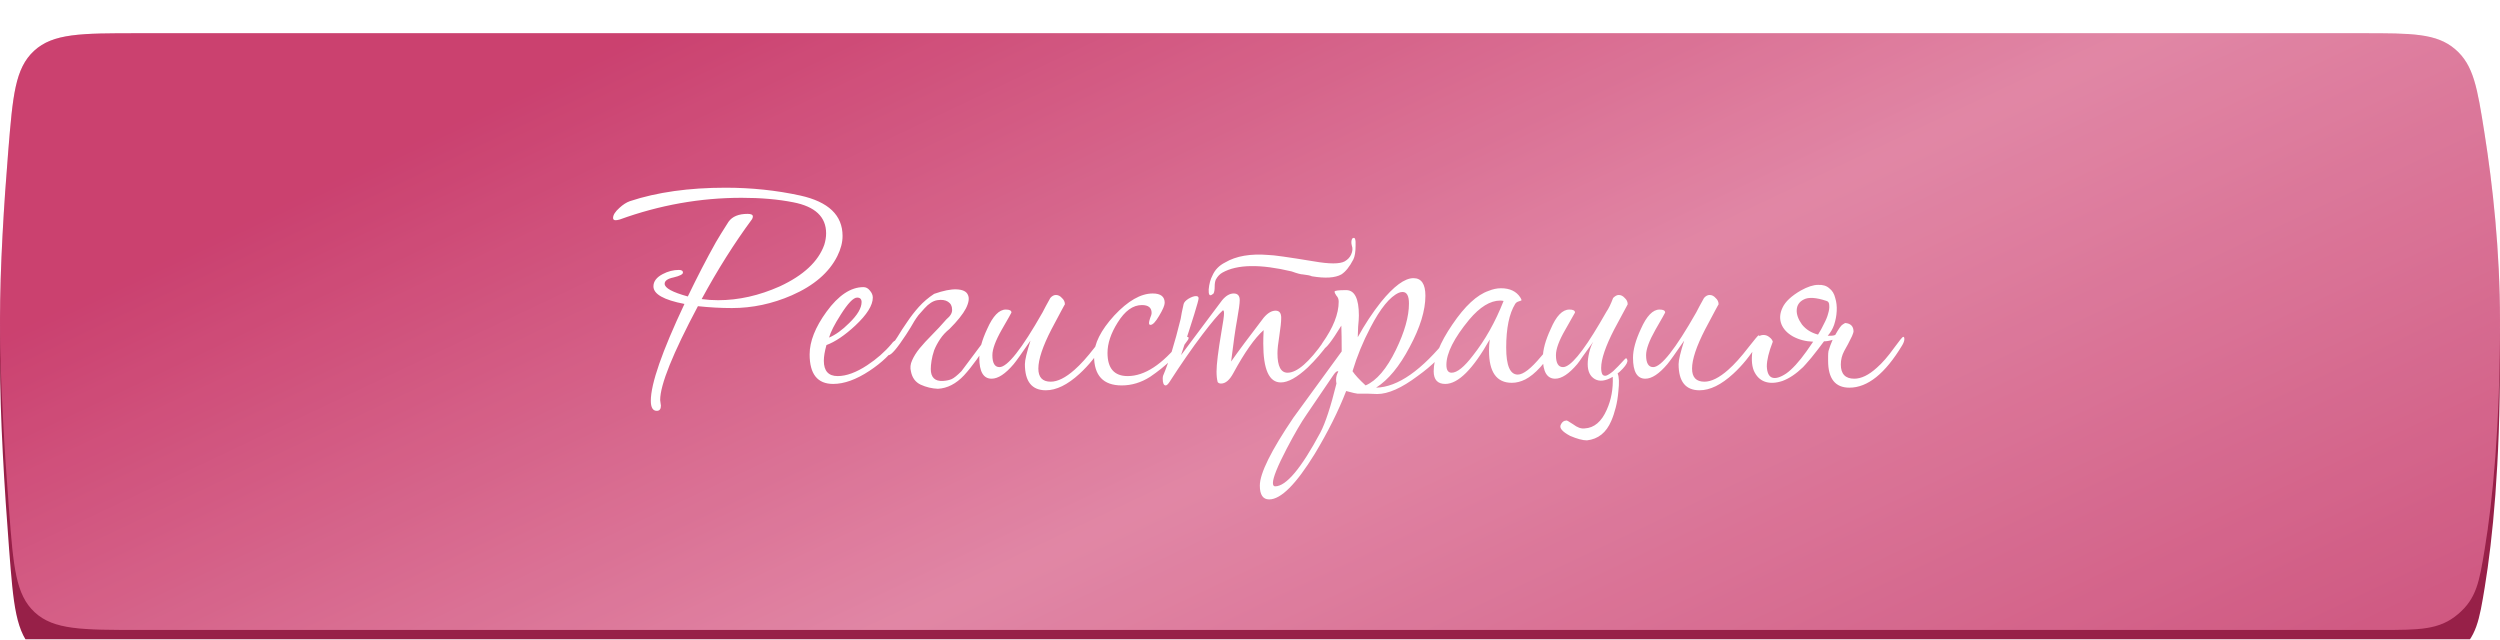
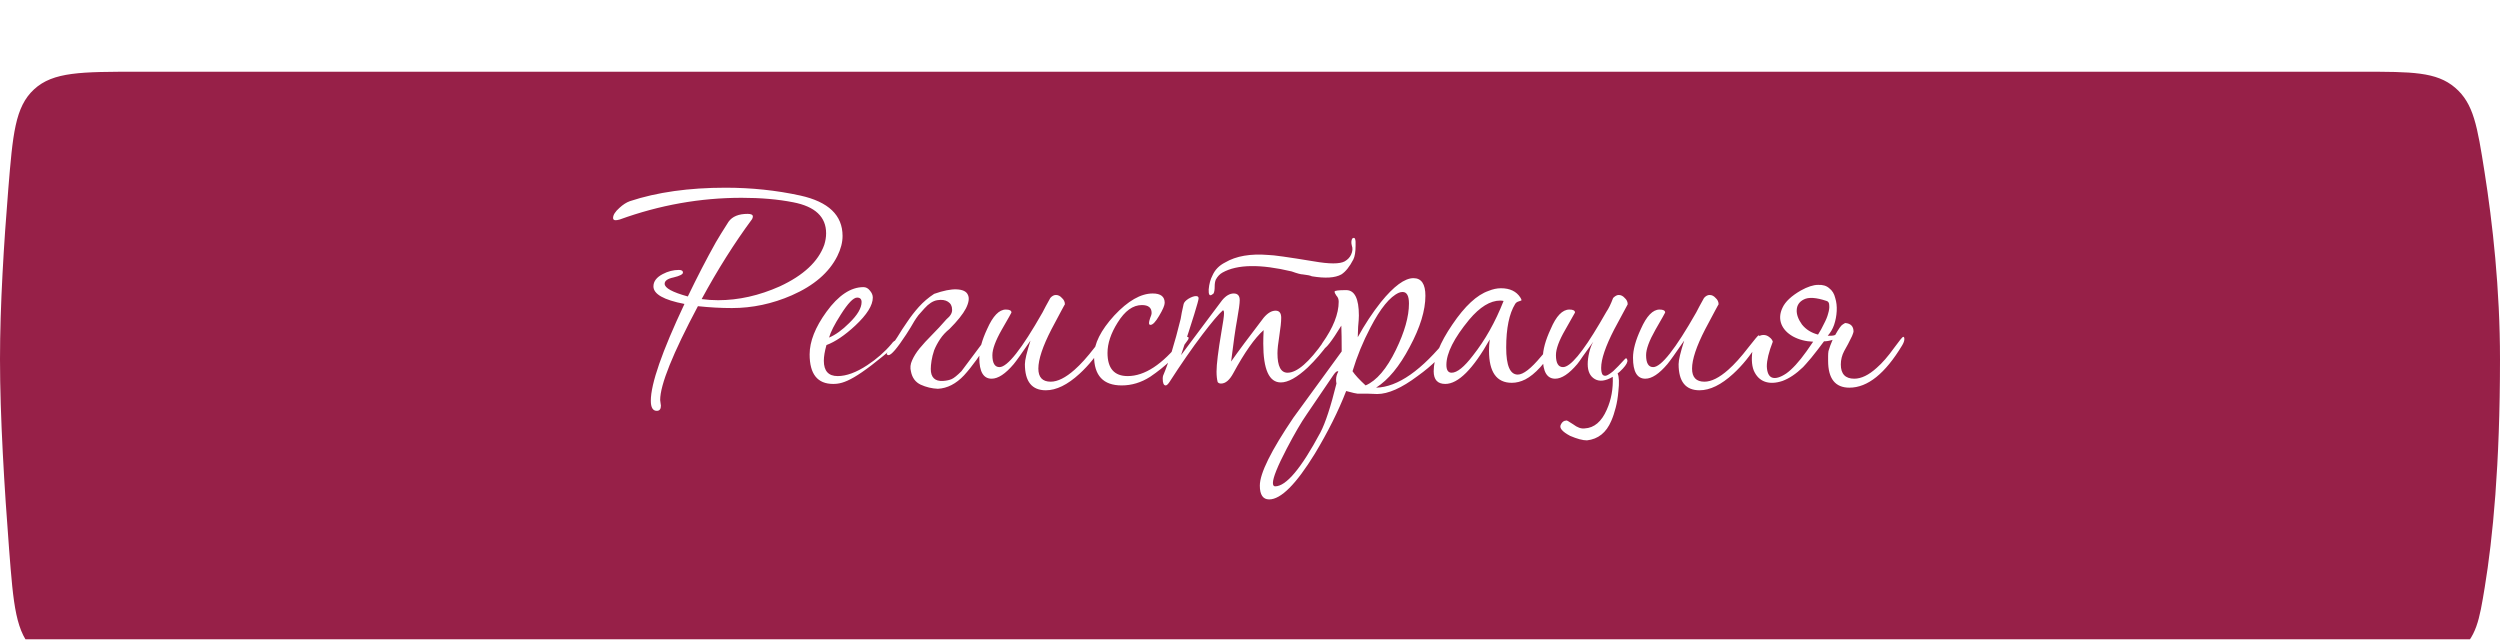
<svg xmlns="http://www.w3.org/2000/svg" width="301" height="77" viewBox="0 0 301 77" fill="none">
  <g filter="url(#filter0_i_31_196)">
    <path d="M0.997 18.779C1.537 12.174 1.807 8.871 4.104 6.754C6.402 4.637 9.799 4.637 16.595 4.637H284.422C290.373 4.637 293.349 4.637 295.593 6.554C297.838 8.472 298.27 11.209 299.135 16.683C300.106 22.828 301 30.787 301 39.261C301 52.021 300.124 60.853 299.164 66.7C298.51 70.685 298.183 72.677 295.943 74.58C293.703 76.482 291.337 76.482 286.605 76.482H16.788C9.914 76.482 6.478 76.482 4.178 74.353C1.878 72.224 1.617 68.861 1.096 62.135C0.534 54.871 3.99854e-06 46.156 0 39.261C-3.76176e-06 32.774 0.473 25.192 0.997 18.779Z" fill="#972048" />
  </g>
  <g filter="url(#filter1_i_31_196)">
-     <path d="M0.997 14.143C1.537 7.537 1.807 4.234 4.104 2.117C6.402 0 9.799 0 16.595 0H284.422C290.373 0 293.349 0 295.593 1.918C297.838 3.835 298.27 6.572 299.135 12.046C300.106 18.191 301 26.15 301 34.624C301 47.384 300.124 56.217 299.164 62.064C298.51 66.048 298.183 68.041 295.943 69.943C293.703 71.845 291.337 71.845 286.605 71.845H16.788C9.914 71.845 6.478 71.845 4.178 69.716C1.878 67.587 1.617 64.224 1.096 57.498C0.534 50.234 3.99854e-06 41.519 0 34.624C-3.76176e-06 28.137 0.473 20.555 0.997 14.143Z" fill="url(#paint0_linear_31_196)" />
-     <path d="M0.997 14.143C1.537 7.537 1.807 4.234 4.104 2.117C6.402 0 9.799 0 16.595 0H284.422C290.373 0 293.349 0 295.593 1.918C297.838 3.835 298.27 6.572 299.135 12.046C300.106 18.191 301 26.15 301 34.624C301 47.384 300.124 56.217 299.164 62.064C298.51 66.048 298.183 68.041 295.943 69.943C293.703 71.845 291.337 71.845 286.605 71.845H16.788C9.914 71.845 6.478 71.845 4.178 69.716C1.878 67.587 1.617 64.224 1.096 57.498C0.534 50.234 3.99854e-06 41.519 0 34.624C-3.76176e-06 28.137 0.473 20.555 0.997 14.143Z" fill="white" fill-opacity="0.17" />
-   </g>
-   <path d="M101.444 28.405C101.444 29.185 101.234 29.995 100.814 30.835C99.824 32.815 97.994 34.39 95.324 35.56C92.984 36.58 90.584 37.09 88.124 37.09C86.804 37.09 85.439 37.015 84.029 36.865C80.999 42.565 79.484 46.33 79.484 48.16C79.484 48.25 79.499 48.37 79.529 48.52C79.559 48.67 79.574 48.775 79.574 48.835C79.574 49.255 79.409 49.465 79.079 49.465C78.599 49.465 78.359 49.06 78.359 48.25C78.359 46.21 79.709 42.325 82.409 36.595C79.919 36.115 78.674 35.41 78.674 34.48C78.674 33.88 79.049 33.385 79.799 32.995C80.429 32.665 81.074 32.5 81.734 32.5C82.064 32.5 82.229 32.605 82.229 32.815C82.229 33.025 81.854 33.22 81.104 33.4C80.384 33.55 80.024 33.805 80.024 34.165C80.024 34.675 80.954 35.185 82.814 35.695C83.954 33.325 85.079 31.15 86.189 29.17C86.519 28.6 87.029 27.775 87.719 26.695C88.169 26.065 88.934 25.75 90.014 25.75C90.434 25.75 90.644 25.855 90.644 26.065C90.644 26.155 90.614 26.26 90.554 26.38C88.424 29.26 86.399 32.47 84.479 36.01C85.139 36.1 85.799 36.145 86.459 36.145C88.919 36.145 91.394 35.59 93.884 34.48C96.734 33.16 98.519 31.495 99.239 29.485C99.389 29.005 99.464 28.54 99.464 28.09C99.464 26.11 98.144 24.865 95.504 24.355C93.674 23.995 91.604 23.815 89.294 23.815C84.314 23.815 79.424 24.685 74.624 26.425C74.414 26.485 74.249 26.515 74.129 26.515C73.919 26.515 73.814 26.425 73.814 26.245C73.814 25.885 74.069 25.48 74.579 25.03C74.999 24.64 75.419 24.37 75.839 24.22C79.109 23.14 82.949 22.6 87.359 22.6C90.479 22.6 93.479 22.915 96.359 23.545C99.749 24.295 101.444 25.915 101.444 28.405ZM108.145 41.14C108.145 41.2 108.115 41.29 108.055 41.41C107.305 42.58 106.18 43.66 104.68 44.65C103.09 45.7 101.635 46.225 100.315 46.225C98.425 46.225 97.48 45.04 97.48 42.67C97.48 41.11 98.155 39.4 99.505 37.54C100.945 35.56 102.43 34.57 103.96 34.57C104.26 34.57 104.515 34.705 104.725 34.975C104.965 35.245 105.085 35.53 105.085 35.83C105.085 36.76 104.38 37.885 102.97 39.205C101.71 40.375 100.555 41.155 99.505 41.545C99.295 42.295 99.19 42.925 99.19 43.435C99.19 44.665 99.745 45.28 100.855 45.28C101.905 45.28 103.09 44.845 104.41 43.975C105.55 43.225 106.525 42.37 107.335 41.41C107.545 41.11 107.755 40.96 107.965 40.96C108.085 40.96 108.145 41.02 108.145 41.14ZM103.735 36.37C103.735 36.01 103.555 35.83 103.195 35.83C102.745 35.83 102.085 36.52 101.215 37.9C100.465 39.07 100 39.985 99.82 40.645C100.6 40.315 101.41 39.73 102.25 38.89C103.24 37.93 103.735 37.09 103.735 36.37ZM114.316 39.61C113.866 39.97 113.491 40.375 113.191 40.825C112.891 41.275 112.651 41.725 112.471 42.175C112.321 42.625 112.216 43.045 112.156 43.435C112.096 43.825 112.066 44.155 112.066 44.425C112.066 45.445 112.561 45.925 113.551 45.865C113.971 45.835 114.316 45.76 114.586 45.64C114.856 45.52 115.246 45.205 115.756 44.695L119.356 39.88C119.686 40.03 119.806 40.165 119.716 40.285C119.626 40.405 119.461 40.585 119.221 40.825C118.081 42.685 117.031 44.14 116.071 45.19C115.111 46.21 114.061 46.75 112.921 46.81C112.201 46.78 111.511 46.615 110.851 46.315C110.221 46.015 109.831 45.49 109.681 44.74C109.561 44.29 109.606 43.84 109.816 43.39C110.026 42.91 110.326 42.43 110.716 41.95C111.136 41.44 111.631 40.9 112.201 40.33C112.771 39.76 113.356 39.13 113.956 38.44C114.436 38.05 114.661 37.66 114.631 37.27C114.631 36.85 114.466 36.535 114.136 36.325C113.806 36.115 113.371 36.055 112.831 36.145C112.321 36.235 111.811 36.565 111.301 37.135C111.031 37.435 110.791 37.705 110.581 37.945C110.401 38.185 110.236 38.425 110.086 38.665C109.936 38.905 109.786 39.16 109.636 39.43C109.486 39.67 109.306 39.955 109.096 40.285C108.016 41.935 107.311 42.76 106.981 42.76C106.861 42.76 106.786 42.7 106.756 42.58C106.786 42.55 106.816 42.505 106.846 42.445C106.876 42.355 106.921 42.235 106.981 42.085C107.341 41.635 107.701 41.125 108.061 40.555C108.421 39.955 108.811 39.355 109.231 38.755C109.651 38.125 110.116 37.525 110.626 36.955C111.166 36.355 111.781 35.83 112.471 35.38C113.581 34.99 114.481 34.81 115.171 34.84C115.891 34.87 116.341 35.08 116.521 35.47C116.731 35.86 116.656 36.415 116.296 37.135C115.936 37.825 115.276 38.65 114.316 39.61ZM133.163 40.645C133.163 40.855 133.073 41.11 132.893 41.41C132.053 42.79 131.078 43.99 129.968 45.01C128.528 46.33 127.178 46.99 125.918 46.99C124.238 46.99 123.398 45.94 123.398 43.84C123.398 43.36 123.623 42.415 124.073 41.005C123.023 42.535 122.348 43.48 122.048 43.84C121.058 45.01 120.173 45.595 119.393 45.595C118.403 45.595 117.908 44.755 117.908 43.075C117.908 42.115 118.223 40.96 118.853 39.61C119.543 38.05 120.293 37.27 121.103 37.27C121.553 37.27 121.778 37.39 121.778 37.63C121.778 37.66 121.388 38.35 120.608 39.7C119.858 41.02 119.483 42.04 119.483 42.76C119.483 43.72 119.768 44.2 120.338 44.2C121.298 44.2 123.023 42.01 125.513 37.63C125.723 37.21 126.038 36.625 126.458 35.875C126.668 35.635 126.893 35.515 127.133 35.515C127.403 35.515 127.643 35.635 127.853 35.875C128.093 36.085 128.213 36.34 128.213 36.64C128.213 36.61 127.673 37.615 126.593 39.655C125.543 41.695 125.018 43.27 125.018 44.38C125.018 45.43 125.513 45.955 126.503 45.955C127.343 45.955 128.303 45.475 129.383 44.515C130.103 43.885 130.913 42.985 131.813 41.815C132.563 40.855 132.968 40.375 133.028 40.375C133.118 40.375 133.163 40.465 133.163 40.645ZM143.109 40.69C143.109 40.81 143.019 40.975 142.839 41.185C141.789 42.715 140.334 44.11 138.474 45.37C137.394 46.06 136.254 46.405 135.054 46.405C132.834 46.405 131.724 45.22 131.724 42.85C131.724 41.38 132.534 39.76 134.154 37.99C135.804 36.22 137.349 35.335 138.789 35.335C139.749 35.335 140.229 35.71 140.229 36.46C140.229 36.76 140.004 37.285 139.554 38.035C139.134 38.755 138.789 39.115 138.519 39.115C138.399 39.115 138.339 39.04 138.339 38.89C138.339 38.77 138.384 38.575 138.474 38.305C138.594 38.035 138.654 37.825 138.654 37.675C138.654 37.045 138.264 36.73 137.484 36.73C136.404 36.73 135.429 37.435 134.559 38.845C133.749 40.135 133.344 41.35 133.344 42.49C133.344 44.35 134.154 45.28 135.774 45.28C137.814 45.28 139.944 43.885 142.164 41.095C142.464 40.735 142.719 40.555 142.929 40.555C143.049 40.555 143.109 40.6 143.109 40.69ZM160.062 41.05C160.062 41.17 160.032 41.26 159.972 41.32C159.222 42.37 158.382 43.345 157.452 44.245C156.162 45.445 155.082 46.045 154.212 46.045C152.802 46.045 152.097 44.485 152.097 41.365C152.097 40.885 152.112 40.345 152.142 39.745C151.062 40.705 149.847 42.43 148.497 44.92C148.047 45.76 147.552 46.18 147.012 46.18C146.832 46.18 146.697 46.12 146.607 46C146.517 45.67 146.472 45.25 146.472 44.74C146.472 43.87 146.667 42.28 147.057 39.97C147.267 38.8 147.372 38.05 147.372 37.72C147.372 37.48 147.327 37.36 147.237 37.36C146.727 37.81 145.902 38.785 144.762 40.285C143.532 41.905 142.212 43.81 140.802 46C140.622 46.27 140.472 46.405 140.352 46.405C140.112 46.405 139.992 46.135 139.992 45.595C139.992 45.445 140.007 45.325 140.037 45.235C140.727 43.615 141.432 41.335 142.152 38.395C142.212 37.975 142.332 37.375 142.512 36.595C142.572 36.385 142.767 36.175 143.097 35.965C143.457 35.755 143.757 35.65 143.997 35.65C144.207 35.65 144.312 35.74 144.312 35.92C144.312 36.22 143.607 38.5 142.197 42.76C143.277 41.32 144.387 39.835 145.527 38.305C145.887 37.825 146.427 37.105 147.147 36.145C147.597 35.605 148.062 35.335 148.542 35.335C149.022 35.335 149.262 35.605 149.262 36.145C149.262 36.535 149.157 37.315 148.947 38.485C148.737 39.625 148.497 41.305 148.227 43.525C149.067 42.325 150.372 40.57 152.142 38.26C152.622 37.69 153.102 37.405 153.582 37.405C154.032 37.405 154.257 37.69 154.257 38.26C154.257 38.74 154.182 39.46 154.032 40.42C153.882 41.35 153.807 42.055 153.807 42.535C153.807 44.095 154.212 44.875 155.022 44.875C156.162 44.875 157.617 43.615 159.387 41.095C159.567 40.795 159.717 40.645 159.837 40.645C159.987 40.645 160.062 40.78 160.062 41.05ZM155.517 32.68C151.737 31.78 148.962 31.825 147.192 32.815C146.862 32.995 146.592 33.28 146.382 33.67C146.292 33.88 146.247 34.165 146.247 34.525C146.247 34.885 146.202 35.155 146.112 35.335L145.932 35.47C145.632 35.68 145.497 35.47 145.527 34.84C145.587 34.18 145.737 33.625 145.977 33.175C146.277 32.485 146.787 31.96 147.507 31.6C148.827 30.82 150.567 30.52 152.727 30.7C153.267 30.7 155.082 30.955 158.172 31.465C160.062 31.795 161.307 31.795 161.907 31.465C162.267 31.255 162.522 30.985 162.672 30.655C162.852 30.265 162.882 29.905 162.762 29.575C162.672 29.245 162.687 28.96 162.807 28.72C162.867 28.69 162.897 28.675 162.897 28.675C163.137 28.525 163.242 28.825 163.212 29.575C163.212 30.325 163.122 30.88 162.942 31.24C162.492 32.11 162.012 32.71 161.502 33.04C160.752 33.46 159.567 33.535 157.947 33.265C157.767 33.175 157.407 33.1 156.867 33.04C156.627 33.04 156.177 32.92 155.517 32.68ZM174.814 40.645C174.814 40.855 174.724 41.11 174.544 41.41C173.764 42.7 172.474 43.99 170.674 45.28C168.754 46.72 167.134 47.44 165.814 47.44C165.544 47.44 165.139 47.425 164.599 47.395C164.089 47.395 163.699 47.395 163.429 47.395C163.309 47.395 162.859 47.29 162.079 47.08C161.149 49.48 159.889 52 158.299 54.64C156.049 58.3 154.219 60.13 152.809 60.13C152.059 60.13 151.684 59.575 151.684 58.465C151.684 56.995 153.034 54.265 155.734 50.275C157.654 47.635 159.589 44.98 161.539 42.31V42.04C161.539 40.96 161.524 40.015 161.494 39.205C160.354 41.065 159.634 41.995 159.334 41.995C159.154 41.995 159.064 41.89 159.064 41.68C159.064 41.56 159.109 41.44 159.199 41.32C160.519 39.46 161.179 37.795 161.179 36.325C161.179 36.025 161.089 35.785 160.909 35.605C160.759 35.395 160.684 35.23 160.684 35.11C160.684 34.99 161.149 34.93 162.079 34.93C163.099 34.93 163.609 35.95 163.609 37.99C163.609 38.29 163.579 38.74 163.519 39.34C163.489 39.91 163.474 40.33 163.474 40.6C164.314 39.07 165.244 37.66 166.264 36.37C167.824 34.45 169.129 33.49 170.179 33.49C171.139 33.49 171.619 34.195 171.619 35.605C171.619 37.375 170.989 39.43 169.729 41.77C168.499 44.11 167.149 45.745 165.679 46.675C168.289 46.615 171.184 44.59 174.364 40.6C174.484 40.45 174.574 40.375 174.634 40.375C174.754 40.375 174.814 40.465 174.814 40.645ZM169.639 36.55C169.639 35.62 169.384 35.155 168.874 35.155C168.724 35.155 168.574 35.185 168.424 35.245C167.344 35.725 166.204 37.12 165.004 39.43C164.104 41.14 163.384 42.895 162.844 44.695C163.144 45.145 163.669 45.715 164.419 46.405C165.739 45.835 166.954 44.41 168.064 42.13C169.114 39.97 169.639 38.11 169.639 36.55ZM161.134 44.74C161.104 44.71 161.074 44.695 161.044 44.695C160.924 44.695 160.759 44.845 160.549 45.145C159.829 46.225 158.749 47.815 157.309 49.915C156.679 50.815 155.884 52.18 154.924 54.01C153.814 56.14 153.259 57.52 153.259 58.15C153.259 58.42 153.349 58.555 153.529 58.555C154.849 58.555 156.664 56.395 158.974 52.075C159.574 50.935 160.219 48.97 160.909 46.18C160.879 46.03 160.864 45.88 160.864 45.73C160.864 45.37 160.954 45.04 161.134 44.74ZM187.646 40.96C187.646 41.11 187.556 41.32 187.376 41.59C186.056 43.72 184.811 45.085 183.641 45.685C183.101 45.955 182.561 46.09 182.021 46.09C180.191 46.09 179.276 44.8 179.276 42.22C179.276 41.8 179.306 41.35 179.366 40.87C177.356 44.44 175.571 46.225 174.011 46.225C173.081 46.225 172.616 45.715 172.616 44.695C172.616 43.135 173.366 41.26 174.866 39.07C176.366 36.85 177.821 35.5 179.231 35.02C179.741 34.81 180.236 34.705 180.716 34.705C181.796 34.705 182.576 35.08 183.056 35.83C183.146 35.98 183.191 36.085 183.191 36.145C183.191 36.175 183.086 36.22 182.876 36.28C182.666 36.34 182.516 36.445 182.426 36.595C181.706 37.765 181.346 39.52 181.346 41.86C181.346 44.02 181.811 45.1 182.741 45.1C183.401 45.1 184.331 44.38 185.531 42.94C186.761 41.47 187.421 40.735 187.511 40.735C187.601 40.735 187.646 40.81 187.646 40.96ZM181.031 36.235C180.911 36.205 180.776 36.19 180.626 36.19C179.426 36.19 178.181 36.955 176.891 38.485C175.061 40.705 174.146 42.52 174.146 43.93C174.146 44.56 174.356 44.875 174.776 44.875C175.436 44.875 176.291 44.185 177.341 42.805C178.811 40.945 180.041 38.755 181.031 36.235ZM187.92 51.13C188.07 50.8 188.295 50.635 188.595 50.635C188.595 50.575 188.865 50.725 189.405 51.085C189.915 51.475 190.38 51.64 190.8 51.58C191.94 51.52 192.825 50.77 193.455 49.33C193.995 48.13 194.235 46.81 194.175 45.37C193.305 45.88 192.585 45.97 192.015 45.64C191.445 45.31 191.16 44.71 191.16 43.84C191.16 43.42 191.22 42.955 191.34 42.445C191.46 41.935 191.625 41.5 191.835 41.14C191.325 41.86 190.905 42.445 190.575 42.895C190.275 43.345 190.05 43.66 189.9 43.84C188.91 45.01 188.025 45.595 187.245 45.595C186.255 45.595 185.76 44.755 185.76 43.075C185.76 42.115 186.075 40.96 186.705 39.61C187.365 38.05 188.115 37.27 188.955 37.27C189.405 37.27 189.63 37.39 189.63 37.63C189.63 37.63 189.24 38.32 188.46 39.7C187.71 40.99 187.335 42.01 187.335 42.76C187.335 43.72 187.62 44.2 188.19 44.2C189.06 44.2 190.53 42.445 192.6 38.935C192.9 38.395 193.17 37.93 193.41 37.54C193.68 37.15 193.95 36.595 194.22 35.875C194.46 35.635 194.685 35.515 194.895 35.515C195.165 35.515 195.405 35.635 195.615 35.875C195.855 36.085 195.975 36.34 195.975 36.64C195.975 36.64 195.435 37.645 194.355 39.655C193.305 41.695 192.78 43.24 192.78 44.29C192.78 44.62 192.825 44.875 192.915 45.055C193.005 45.205 193.155 45.265 193.365 45.235C193.575 45.175 193.86 44.995 194.22 44.695C194.58 44.365 195.045 43.885 195.615 43.255C195.765 43.075 195.87 43.105 195.93 43.345C195.99 43.585 195.81 43.93 195.39 44.38C195.27 44.5 195.15 44.62 195.03 44.74C194.94 44.83 194.85 44.905 194.76 44.965C194.94 45.355 194.97 46.075 194.85 47.125C194.79 47.845 194.685 48.49 194.535 49.06C194.385 49.66 194.205 50.2 193.995 50.68C193.395 52.09 192.42 52.87 191.07 53.02C190.56 53.02 189.885 52.84 189.045 52.48C188.085 51.97 187.71 51.52 187.92 51.13ZM211.869 40.645C211.869 40.855 211.779 41.11 211.599 41.41C210.759 42.79 209.784 43.99 208.674 45.01C207.234 46.33 205.884 46.99 204.624 46.99C202.944 46.99 202.104 45.94 202.104 43.84C202.104 43.36 202.329 42.415 202.779 41.005C201.729 42.535 201.054 43.48 200.754 43.84C199.764 45.01 198.879 45.595 198.099 45.595C197.109 45.595 196.614 44.755 196.614 43.075C196.614 42.115 196.929 40.96 197.559 39.61C198.249 38.05 198.999 37.27 199.809 37.27C200.259 37.27 200.484 37.39 200.484 37.63C200.484 37.66 200.094 38.35 199.314 39.7C198.564 41.02 198.189 42.04 198.189 42.76C198.189 43.72 198.474 44.2 199.044 44.2C200.004 44.2 201.729 42.01 204.219 37.63C204.429 37.21 204.744 36.625 205.164 35.875C205.374 35.635 205.599 35.515 205.839 35.515C206.109 35.515 206.349 35.635 206.559 35.875C206.799 36.085 206.919 36.34 206.919 36.64C206.919 36.61 206.379 37.615 205.299 39.655C204.249 41.695 203.724 43.27 203.724 44.38C203.724 45.43 204.219 45.955 205.209 45.955C206.049 45.955 207.009 45.475 208.089 44.515C208.809 43.885 209.619 42.985 210.519 41.815C211.269 40.855 211.674 40.375 211.734 40.375C211.824 40.375 211.869 40.465 211.869 40.645ZM222.175 38.89C222.835 38.95 223.165 39.295 223.165 39.925C223.165 39.985 223.105 40.165 222.985 40.465C222.655 41.155 222.34 41.755 222.04 42.265C221.77 42.775 221.635 43.315 221.635 43.885C221.635 45.025 222.175 45.595 223.255 45.595C224.095 45.595 224.995 45.16 225.955 44.29C226.615 43.72 227.32 42.91 228.07 41.86C228.7 40.99 229.06 40.555 229.15 40.555C229.24 40.555 229.285 40.645 229.285 40.825C229.285 41.035 229.195 41.29 229.015 41.59C226.975 44.98 224.86 46.675 222.67 46.675C220.96 46.675 220.105 45.595 220.105 43.435C220.105 43.225 220.105 43.03 220.105 42.85C220.105 42.64 220.12 42.445 220.15 42.265C220.27 41.845 220.435 41.395 220.645 40.915C220.465 40.975 220.285 41.02 220.105 41.05C219.925 41.08 219.76 41.095 219.61 41.095C219.1 41.785 218.59 42.445 218.08 43.075C217.57 43.675 217.24 44.05 217.09 44.2C216.25 45.01 215.425 45.565 214.615 45.865C213.805 46.135 213.1 46.165 212.5 45.955C211.9 45.745 211.45 45.295 211.15 44.605C210.88 43.915 210.85 42.985 211.06 41.815C211.15 41.245 211.315 40.855 211.555 40.645C211.795 40.435 212.05 40.33 212.32 40.33C212.59 40.33 212.83 40.42 213.04 40.6C213.25 40.75 213.385 40.93 213.445 41.14C212.965 42.37 212.725 43.36 212.725 44.11C212.755 44.86 212.965 45.31 213.355 45.46C213.775 45.61 214.345 45.445 215.065 44.965C215.785 44.455 216.595 43.57 217.495 42.31C217.675 42.07 217.945 41.68 218.305 41.14C217.405 41.11 216.595 40.9 215.875 40.51C215.185 40.12 214.72 39.625 214.48 39.025C214.24 38.395 214.285 37.735 214.615 37.045C214.945 36.325 215.68 35.635 216.82 34.975C217.63 34.525 218.32 34.3 218.89 34.3C219.46 34.27 219.91 34.405 220.24 34.705C220.6 34.975 220.84 35.365 220.96 35.875C221.11 36.355 221.17 36.88 221.14 37.45C221.11 38.02 221.005 38.575 220.825 39.115C220.645 39.625 220.39 40.06 220.06 40.42C220.21 40.42 220.36 40.42 220.51 40.42C220.66 40.42 220.81 40.39 220.96 40.33C221.38 39.58 221.68 39.16 221.86 39.07C222.04 38.95 222.145 38.89 222.175 38.89ZM219.925 36.235C218.665 35.815 217.75 35.755 217.18 36.055C216.64 36.325 216.355 36.745 216.325 37.315C216.295 37.855 216.505 38.44 216.955 39.07C217.435 39.67 218.08 40.075 218.89 40.285C219.16 39.865 219.4 39.43 219.61 38.98C219.85 38.53 220.015 38.125 220.105 37.765C220.225 37.375 220.27 37.045 220.24 36.775C220.24 36.475 220.135 36.295 219.925 36.235Z" fill="white" />
+     </g>
+   <path d="M101.444 28.405C101.444 29.185 101.234 29.995 100.814 30.835C99.824 32.815 97.994 34.39 95.324 35.56C92.984 36.58 90.584 37.09 88.124 37.09C86.804 37.09 85.439 37.015 84.029 36.865C80.999 42.565 79.484 46.33 79.484 48.16C79.484 48.25 79.499 48.37 79.529 48.52C79.559 48.67 79.574 48.775 79.574 48.835C79.574 49.255 79.409 49.465 79.079 49.465C78.599 49.465 78.359 49.06 78.359 48.25C78.359 46.21 79.709 42.325 82.409 36.595C79.919 36.115 78.674 35.41 78.674 34.48C78.674 33.88 79.049 33.385 79.799 32.995C80.429 32.665 81.074 32.5 81.734 32.5C82.064 32.5 82.229 32.605 82.229 32.815C82.229 33.025 81.854 33.22 81.104 33.4C80.384 33.55 80.024 33.805 80.024 34.165C80.024 34.675 80.954 35.185 82.814 35.695C83.954 33.325 85.079 31.15 86.189 29.17C86.519 28.6 87.029 27.775 87.719 26.695C88.169 26.065 88.934 25.75 90.014 25.75C90.434 25.75 90.644 25.855 90.644 26.065C90.644 26.155 90.614 26.26 90.554 26.38C88.424 29.26 86.399 32.47 84.479 36.01C85.139 36.1 85.799 36.145 86.459 36.145C88.919 36.145 91.394 35.59 93.884 34.48C96.734 33.16 98.519 31.495 99.239 29.485C99.389 29.005 99.464 28.54 99.464 28.09C99.464 26.11 98.144 24.865 95.504 24.355C93.674 23.995 91.604 23.815 89.294 23.815C84.314 23.815 79.424 24.685 74.624 26.425C74.414 26.485 74.249 26.515 74.129 26.515C73.919 26.515 73.814 26.425 73.814 26.245C73.814 25.885 74.069 25.48 74.579 25.03C74.999 24.64 75.419 24.37 75.839 24.22C79.109 23.14 82.949 22.6 87.359 22.6C90.479 22.6 93.479 22.915 96.359 23.545C99.749 24.295 101.444 25.915 101.444 28.405ZM108.145 41.14C108.145 41.2 108.115 41.29 108.055 41.41C103.09 45.7 101.635 46.225 100.315 46.225C98.425 46.225 97.48 45.04 97.48 42.67C97.48 41.11 98.155 39.4 99.505 37.54C100.945 35.56 102.43 34.57 103.96 34.57C104.26 34.57 104.515 34.705 104.725 34.975C104.965 35.245 105.085 35.53 105.085 35.83C105.085 36.76 104.38 37.885 102.97 39.205C101.71 40.375 100.555 41.155 99.505 41.545C99.295 42.295 99.19 42.925 99.19 43.435C99.19 44.665 99.745 45.28 100.855 45.28C101.905 45.28 103.09 44.845 104.41 43.975C105.55 43.225 106.525 42.37 107.335 41.41C107.545 41.11 107.755 40.96 107.965 40.96C108.085 40.96 108.145 41.02 108.145 41.14ZM103.735 36.37C103.735 36.01 103.555 35.83 103.195 35.83C102.745 35.83 102.085 36.52 101.215 37.9C100.465 39.07 100 39.985 99.82 40.645C100.6 40.315 101.41 39.73 102.25 38.89C103.24 37.93 103.735 37.09 103.735 36.37ZM114.316 39.61C113.866 39.97 113.491 40.375 113.191 40.825C112.891 41.275 112.651 41.725 112.471 42.175C112.321 42.625 112.216 43.045 112.156 43.435C112.096 43.825 112.066 44.155 112.066 44.425C112.066 45.445 112.561 45.925 113.551 45.865C113.971 45.835 114.316 45.76 114.586 45.64C114.856 45.52 115.246 45.205 115.756 44.695L119.356 39.88C119.686 40.03 119.806 40.165 119.716 40.285C119.626 40.405 119.461 40.585 119.221 40.825C118.081 42.685 117.031 44.14 116.071 45.19C115.111 46.21 114.061 46.75 112.921 46.81C112.201 46.78 111.511 46.615 110.851 46.315C110.221 46.015 109.831 45.49 109.681 44.74C109.561 44.29 109.606 43.84 109.816 43.39C110.026 42.91 110.326 42.43 110.716 41.95C111.136 41.44 111.631 40.9 112.201 40.33C112.771 39.76 113.356 39.13 113.956 38.44C114.436 38.05 114.661 37.66 114.631 37.27C114.631 36.85 114.466 36.535 114.136 36.325C113.806 36.115 113.371 36.055 112.831 36.145C112.321 36.235 111.811 36.565 111.301 37.135C111.031 37.435 110.791 37.705 110.581 37.945C110.401 38.185 110.236 38.425 110.086 38.665C109.936 38.905 109.786 39.16 109.636 39.43C109.486 39.67 109.306 39.955 109.096 40.285C108.016 41.935 107.311 42.76 106.981 42.76C106.861 42.76 106.786 42.7 106.756 42.58C106.786 42.55 106.816 42.505 106.846 42.445C106.876 42.355 106.921 42.235 106.981 42.085C107.341 41.635 107.701 41.125 108.061 40.555C108.421 39.955 108.811 39.355 109.231 38.755C109.651 38.125 110.116 37.525 110.626 36.955C111.166 36.355 111.781 35.83 112.471 35.38C113.581 34.99 114.481 34.81 115.171 34.84C115.891 34.87 116.341 35.08 116.521 35.47C116.731 35.86 116.656 36.415 116.296 37.135C115.936 37.825 115.276 38.65 114.316 39.61ZM133.163 40.645C133.163 40.855 133.073 41.11 132.893 41.41C132.053 42.79 131.078 43.99 129.968 45.01C128.528 46.33 127.178 46.99 125.918 46.99C124.238 46.99 123.398 45.94 123.398 43.84C123.398 43.36 123.623 42.415 124.073 41.005C123.023 42.535 122.348 43.48 122.048 43.84C121.058 45.01 120.173 45.595 119.393 45.595C118.403 45.595 117.908 44.755 117.908 43.075C117.908 42.115 118.223 40.96 118.853 39.61C119.543 38.05 120.293 37.27 121.103 37.27C121.553 37.27 121.778 37.39 121.778 37.63C121.778 37.66 121.388 38.35 120.608 39.7C119.858 41.02 119.483 42.04 119.483 42.76C119.483 43.72 119.768 44.2 120.338 44.2C121.298 44.2 123.023 42.01 125.513 37.63C125.723 37.21 126.038 36.625 126.458 35.875C126.668 35.635 126.893 35.515 127.133 35.515C127.403 35.515 127.643 35.635 127.853 35.875C128.093 36.085 128.213 36.34 128.213 36.64C128.213 36.61 127.673 37.615 126.593 39.655C125.543 41.695 125.018 43.27 125.018 44.38C125.018 45.43 125.513 45.955 126.503 45.955C127.343 45.955 128.303 45.475 129.383 44.515C130.103 43.885 130.913 42.985 131.813 41.815C132.563 40.855 132.968 40.375 133.028 40.375C133.118 40.375 133.163 40.465 133.163 40.645ZM143.109 40.69C143.109 40.81 143.019 40.975 142.839 41.185C141.789 42.715 140.334 44.11 138.474 45.37C137.394 46.06 136.254 46.405 135.054 46.405C132.834 46.405 131.724 45.22 131.724 42.85C131.724 41.38 132.534 39.76 134.154 37.99C135.804 36.22 137.349 35.335 138.789 35.335C139.749 35.335 140.229 35.71 140.229 36.46C140.229 36.76 140.004 37.285 139.554 38.035C139.134 38.755 138.789 39.115 138.519 39.115C138.399 39.115 138.339 39.04 138.339 38.89C138.339 38.77 138.384 38.575 138.474 38.305C138.594 38.035 138.654 37.825 138.654 37.675C138.654 37.045 138.264 36.73 137.484 36.73C136.404 36.73 135.429 37.435 134.559 38.845C133.749 40.135 133.344 41.35 133.344 42.49C133.344 44.35 134.154 45.28 135.774 45.28C137.814 45.28 139.944 43.885 142.164 41.095C142.464 40.735 142.719 40.555 142.929 40.555C143.049 40.555 143.109 40.6 143.109 40.69ZM160.062 41.05C160.062 41.17 160.032 41.26 159.972 41.32C159.222 42.37 158.382 43.345 157.452 44.245C156.162 45.445 155.082 46.045 154.212 46.045C152.802 46.045 152.097 44.485 152.097 41.365C152.097 40.885 152.112 40.345 152.142 39.745C151.062 40.705 149.847 42.43 148.497 44.92C148.047 45.76 147.552 46.18 147.012 46.18C146.832 46.18 146.697 46.12 146.607 46C146.517 45.67 146.472 45.25 146.472 44.74C146.472 43.87 146.667 42.28 147.057 39.97C147.267 38.8 147.372 38.05 147.372 37.72C147.372 37.48 147.327 37.36 147.237 37.36C146.727 37.81 145.902 38.785 144.762 40.285C143.532 41.905 142.212 43.81 140.802 46C140.622 46.27 140.472 46.405 140.352 46.405C140.112 46.405 139.992 46.135 139.992 45.595C139.992 45.445 140.007 45.325 140.037 45.235C140.727 43.615 141.432 41.335 142.152 38.395C142.212 37.975 142.332 37.375 142.512 36.595C142.572 36.385 142.767 36.175 143.097 35.965C143.457 35.755 143.757 35.65 143.997 35.65C144.207 35.65 144.312 35.74 144.312 35.92C144.312 36.22 143.607 38.5 142.197 42.76C143.277 41.32 144.387 39.835 145.527 38.305C145.887 37.825 146.427 37.105 147.147 36.145C147.597 35.605 148.062 35.335 148.542 35.335C149.022 35.335 149.262 35.605 149.262 36.145C149.262 36.535 149.157 37.315 148.947 38.485C148.737 39.625 148.497 41.305 148.227 43.525C149.067 42.325 150.372 40.57 152.142 38.26C152.622 37.69 153.102 37.405 153.582 37.405C154.032 37.405 154.257 37.69 154.257 38.26C154.257 38.74 154.182 39.46 154.032 40.42C153.882 41.35 153.807 42.055 153.807 42.535C153.807 44.095 154.212 44.875 155.022 44.875C156.162 44.875 157.617 43.615 159.387 41.095C159.567 40.795 159.717 40.645 159.837 40.645C159.987 40.645 160.062 40.78 160.062 41.05ZM155.517 32.68C151.737 31.78 148.962 31.825 147.192 32.815C146.862 32.995 146.592 33.28 146.382 33.67C146.292 33.88 146.247 34.165 146.247 34.525C146.247 34.885 146.202 35.155 146.112 35.335L145.932 35.47C145.632 35.68 145.497 35.47 145.527 34.84C145.587 34.18 145.737 33.625 145.977 33.175C146.277 32.485 146.787 31.96 147.507 31.6C148.827 30.82 150.567 30.52 152.727 30.7C153.267 30.7 155.082 30.955 158.172 31.465C160.062 31.795 161.307 31.795 161.907 31.465C162.267 31.255 162.522 30.985 162.672 30.655C162.852 30.265 162.882 29.905 162.762 29.575C162.672 29.245 162.687 28.96 162.807 28.72C162.867 28.69 162.897 28.675 162.897 28.675C163.137 28.525 163.242 28.825 163.212 29.575C163.212 30.325 163.122 30.88 162.942 31.24C162.492 32.11 162.012 32.71 161.502 33.04C160.752 33.46 159.567 33.535 157.947 33.265C157.767 33.175 157.407 33.1 156.867 33.04C156.627 33.04 156.177 32.92 155.517 32.68ZM174.814 40.645C174.814 40.855 174.724 41.11 174.544 41.41C173.764 42.7 172.474 43.99 170.674 45.28C168.754 46.72 167.134 47.44 165.814 47.44C165.544 47.44 165.139 47.425 164.599 47.395C164.089 47.395 163.699 47.395 163.429 47.395C163.309 47.395 162.859 47.29 162.079 47.08C161.149 49.48 159.889 52 158.299 54.64C156.049 58.3 154.219 60.13 152.809 60.13C152.059 60.13 151.684 59.575 151.684 58.465C151.684 56.995 153.034 54.265 155.734 50.275C157.654 47.635 159.589 44.98 161.539 42.31V42.04C161.539 40.96 161.524 40.015 161.494 39.205C160.354 41.065 159.634 41.995 159.334 41.995C159.154 41.995 159.064 41.89 159.064 41.68C159.064 41.56 159.109 41.44 159.199 41.32C160.519 39.46 161.179 37.795 161.179 36.325C161.179 36.025 161.089 35.785 160.909 35.605C160.759 35.395 160.684 35.23 160.684 35.11C160.684 34.99 161.149 34.93 162.079 34.93C163.099 34.93 163.609 35.95 163.609 37.99C163.609 38.29 163.579 38.74 163.519 39.34C163.489 39.91 163.474 40.33 163.474 40.6C164.314 39.07 165.244 37.66 166.264 36.37C167.824 34.45 169.129 33.49 170.179 33.49C171.139 33.49 171.619 34.195 171.619 35.605C171.619 37.375 170.989 39.43 169.729 41.77C168.499 44.11 167.149 45.745 165.679 46.675C168.289 46.615 171.184 44.59 174.364 40.6C174.484 40.45 174.574 40.375 174.634 40.375C174.754 40.375 174.814 40.465 174.814 40.645ZM169.639 36.55C169.639 35.62 169.384 35.155 168.874 35.155C168.724 35.155 168.574 35.185 168.424 35.245C167.344 35.725 166.204 37.12 165.004 39.43C164.104 41.14 163.384 42.895 162.844 44.695C163.144 45.145 163.669 45.715 164.419 46.405C165.739 45.835 166.954 44.41 168.064 42.13C169.114 39.97 169.639 38.11 169.639 36.55ZM161.134 44.74C161.104 44.71 161.074 44.695 161.044 44.695C160.924 44.695 160.759 44.845 160.549 45.145C159.829 46.225 158.749 47.815 157.309 49.915C156.679 50.815 155.884 52.18 154.924 54.01C153.814 56.14 153.259 57.52 153.259 58.15C153.259 58.42 153.349 58.555 153.529 58.555C154.849 58.555 156.664 56.395 158.974 52.075C159.574 50.935 160.219 48.97 160.909 46.18C160.879 46.03 160.864 45.88 160.864 45.73C160.864 45.37 160.954 45.04 161.134 44.74ZM187.646 40.96C187.646 41.11 187.556 41.32 187.376 41.59C186.056 43.72 184.811 45.085 183.641 45.685C183.101 45.955 182.561 46.09 182.021 46.09C180.191 46.09 179.276 44.8 179.276 42.22C179.276 41.8 179.306 41.35 179.366 40.87C177.356 44.44 175.571 46.225 174.011 46.225C173.081 46.225 172.616 45.715 172.616 44.695C172.616 43.135 173.366 41.26 174.866 39.07C176.366 36.85 177.821 35.5 179.231 35.02C179.741 34.81 180.236 34.705 180.716 34.705C181.796 34.705 182.576 35.08 183.056 35.83C183.146 35.98 183.191 36.085 183.191 36.145C183.191 36.175 183.086 36.22 182.876 36.28C182.666 36.34 182.516 36.445 182.426 36.595C181.706 37.765 181.346 39.52 181.346 41.86C181.346 44.02 181.811 45.1 182.741 45.1C183.401 45.1 184.331 44.38 185.531 42.94C186.761 41.47 187.421 40.735 187.511 40.735C187.601 40.735 187.646 40.81 187.646 40.96ZM181.031 36.235C180.911 36.205 180.776 36.19 180.626 36.19C179.426 36.19 178.181 36.955 176.891 38.485C175.061 40.705 174.146 42.52 174.146 43.93C174.146 44.56 174.356 44.875 174.776 44.875C175.436 44.875 176.291 44.185 177.341 42.805C178.811 40.945 180.041 38.755 181.031 36.235ZM187.92 51.13C188.07 50.8 188.295 50.635 188.595 50.635C188.595 50.575 188.865 50.725 189.405 51.085C189.915 51.475 190.38 51.64 190.8 51.58C191.94 51.52 192.825 50.77 193.455 49.33C193.995 48.13 194.235 46.81 194.175 45.37C193.305 45.88 192.585 45.97 192.015 45.64C191.445 45.31 191.16 44.71 191.16 43.84C191.16 43.42 191.22 42.955 191.34 42.445C191.46 41.935 191.625 41.5 191.835 41.14C191.325 41.86 190.905 42.445 190.575 42.895C190.275 43.345 190.05 43.66 189.9 43.84C188.91 45.01 188.025 45.595 187.245 45.595C186.255 45.595 185.76 44.755 185.76 43.075C185.76 42.115 186.075 40.96 186.705 39.61C187.365 38.05 188.115 37.27 188.955 37.27C189.405 37.27 189.63 37.39 189.63 37.63C189.63 37.63 189.24 38.32 188.46 39.7C187.71 40.99 187.335 42.01 187.335 42.76C187.335 43.72 187.62 44.2 188.19 44.2C189.06 44.2 190.53 42.445 192.6 38.935C192.9 38.395 193.17 37.93 193.41 37.54C193.68 37.15 193.95 36.595 194.22 35.875C194.46 35.635 194.685 35.515 194.895 35.515C195.165 35.515 195.405 35.635 195.615 35.875C195.855 36.085 195.975 36.34 195.975 36.64C195.975 36.64 195.435 37.645 194.355 39.655C193.305 41.695 192.78 43.24 192.78 44.29C192.78 44.62 192.825 44.875 192.915 45.055C193.005 45.205 193.155 45.265 193.365 45.235C193.575 45.175 193.86 44.995 194.22 44.695C194.58 44.365 195.045 43.885 195.615 43.255C195.765 43.075 195.87 43.105 195.93 43.345C195.99 43.585 195.81 43.93 195.39 44.38C195.27 44.5 195.15 44.62 195.03 44.74C194.94 44.83 194.85 44.905 194.76 44.965C194.94 45.355 194.97 46.075 194.85 47.125C194.79 47.845 194.685 48.49 194.535 49.06C194.385 49.66 194.205 50.2 193.995 50.68C193.395 52.09 192.42 52.87 191.07 53.02C190.56 53.02 189.885 52.84 189.045 52.48C188.085 51.97 187.71 51.52 187.92 51.13ZM211.869 40.645C211.869 40.855 211.779 41.11 211.599 41.41C210.759 42.79 209.784 43.99 208.674 45.01C207.234 46.33 205.884 46.99 204.624 46.99C202.944 46.99 202.104 45.94 202.104 43.84C202.104 43.36 202.329 42.415 202.779 41.005C201.729 42.535 201.054 43.48 200.754 43.84C199.764 45.01 198.879 45.595 198.099 45.595C197.109 45.595 196.614 44.755 196.614 43.075C196.614 42.115 196.929 40.96 197.559 39.61C198.249 38.05 198.999 37.27 199.809 37.27C200.259 37.27 200.484 37.39 200.484 37.63C200.484 37.66 200.094 38.35 199.314 39.7C198.564 41.02 198.189 42.04 198.189 42.76C198.189 43.72 198.474 44.2 199.044 44.2C200.004 44.2 201.729 42.01 204.219 37.63C204.429 37.21 204.744 36.625 205.164 35.875C205.374 35.635 205.599 35.515 205.839 35.515C206.109 35.515 206.349 35.635 206.559 35.875C206.799 36.085 206.919 36.34 206.919 36.64C206.919 36.61 206.379 37.615 205.299 39.655C204.249 41.695 203.724 43.27 203.724 44.38C203.724 45.43 204.219 45.955 205.209 45.955C206.049 45.955 207.009 45.475 208.089 44.515C208.809 43.885 209.619 42.985 210.519 41.815C211.269 40.855 211.674 40.375 211.734 40.375C211.824 40.375 211.869 40.465 211.869 40.645ZM222.175 38.89C222.835 38.95 223.165 39.295 223.165 39.925C223.165 39.985 223.105 40.165 222.985 40.465C222.655 41.155 222.34 41.755 222.04 42.265C221.77 42.775 221.635 43.315 221.635 43.885C221.635 45.025 222.175 45.595 223.255 45.595C224.095 45.595 224.995 45.16 225.955 44.29C226.615 43.72 227.32 42.91 228.07 41.86C228.7 40.99 229.06 40.555 229.15 40.555C229.24 40.555 229.285 40.645 229.285 40.825C229.285 41.035 229.195 41.29 229.015 41.59C226.975 44.98 224.86 46.675 222.67 46.675C220.96 46.675 220.105 45.595 220.105 43.435C220.105 43.225 220.105 43.03 220.105 42.85C220.105 42.64 220.12 42.445 220.15 42.265C220.27 41.845 220.435 41.395 220.645 40.915C220.465 40.975 220.285 41.02 220.105 41.05C219.925 41.08 219.76 41.095 219.61 41.095C219.1 41.785 218.59 42.445 218.08 43.075C217.57 43.675 217.24 44.05 217.09 44.2C216.25 45.01 215.425 45.565 214.615 45.865C213.805 46.135 213.1 46.165 212.5 45.955C211.9 45.745 211.45 45.295 211.15 44.605C210.88 43.915 210.85 42.985 211.06 41.815C211.15 41.245 211.315 40.855 211.555 40.645C211.795 40.435 212.05 40.33 212.32 40.33C212.59 40.33 212.83 40.42 213.04 40.6C213.25 40.75 213.385 40.93 213.445 41.14C212.965 42.37 212.725 43.36 212.725 44.11C212.755 44.86 212.965 45.31 213.355 45.46C213.775 45.61 214.345 45.445 215.065 44.965C215.785 44.455 216.595 43.57 217.495 42.31C217.675 42.07 217.945 41.68 218.305 41.14C217.405 41.11 216.595 40.9 215.875 40.51C215.185 40.12 214.72 39.625 214.48 39.025C214.24 38.395 214.285 37.735 214.615 37.045C214.945 36.325 215.68 35.635 216.82 34.975C217.63 34.525 218.32 34.3 218.89 34.3C219.46 34.27 219.91 34.405 220.24 34.705C220.6 34.975 220.84 35.365 220.96 35.875C221.11 36.355 221.17 36.88 221.14 37.45C221.11 38.02 221.005 38.575 220.825 39.115C220.645 39.625 220.39 40.06 220.06 40.42C220.21 40.42 220.36 40.42 220.51 40.42C220.66 40.42 220.81 40.39 220.96 40.33C221.38 39.58 221.68 39.16 221.86 39.07C222.04 38.95 222.145 38.89 222.175 38.89ZM219.925 36.235C218.665 35.815 217.75 35.755 217.18 36.055C216.64 36.325 216.355 36.745 216.325 37.315C216.295 37.855 216.505 38.44 216.955 39.07C217.435 39.67 218.08 40.075 218.89 40.285C219.16 39.865 219.4 39.43 219.61 38.98C219.85 38.53 220.015 38.125 220.105 37.765C220.225 37.375 220.27 37.045 220.24 36.775C220.24 36.475 220.135 36.295 219.925 36.235Z" fill="white" />
  <defs>
    <filter id="filter0_i_31_196" x="0" y="4.637" width="301" height="75.845" filterUnits="userSpaceOnUse" color-interpolation-filters="sRGB">
      <feFlood flood-opacity="0" result="BackgroundImageFix" />
      <feBlend mode="normal" in="SourceGraphic" in2="BackgroundImageFix" result="shape" />
      <feColorMatrix in="SourceAlpha" type="matrix" values="0 0 0 0 0 0 0 0 0 0 0 0 0 0 0 0 0 0 127 0" result="hardAlpha" />
      <feOffset dy="4" />
      <feGaussianBlur stdDeviation="5" />
      <feComposite in2="hardAlpha" operator="arithmetic" k2="-1" k3="1" />
      <feColorMatrix type="matrix" values="0 0 0 0 1 0 0 0 0 1 0 0 0 0 1 0 0 0 0.64 0" />
      <feBlend mode="normal" in2="shape" result="effect1_innerShadow_31_196" />
    </filter>
    <filter id="filter1_i_31_196" x="0" y="0" width="301" height="75.845" filterUnits="userSpaceOnUse" color-interpolation-filters="sRGB">
      <feFlood flood-opacity="0" result="BackgroundImageFix" />
      <feBlend mode="normal" in="SourceGraphic" in2="BackgroundImageFix" result="shape" />
      <feColorMatrix in="SourceAlpha" type="matrix" values="0 0 0 0 0 0 0 0 0 0 0 0 0 0 0 0 0 0 127 0" result="hardAlpha" />
      <feOffset dy="4" />
      <feGaussianBlur stdDeviation="5" />
      <feComposite in2="hardAlpha" operator="arithmetic" k2="-1" k3="1" />
      <feColorMatrix type="matrix" values="0 0 0 0 1 0 0 0 0 1 0 0 0 0 1 0 0 0 0.64 0" />
      <feBlend mode="normal" in2="shape" result="effect1_innerShadow_31_196" />
    </filter>
    <linearGradient id="paint0_linear_31_196" x1="149.148" y1="-34.413" x2="225.267" y2="126.326" gradientUnits="userSpaceOnUse">
      <stop stop-color="#C01A52" />
      <stop offset="0.438" stop-color="#DB6E93" />
      <stop offset="1" stop-color="#C0285D" />
    </linearGradient>
  </defs>
</svg>